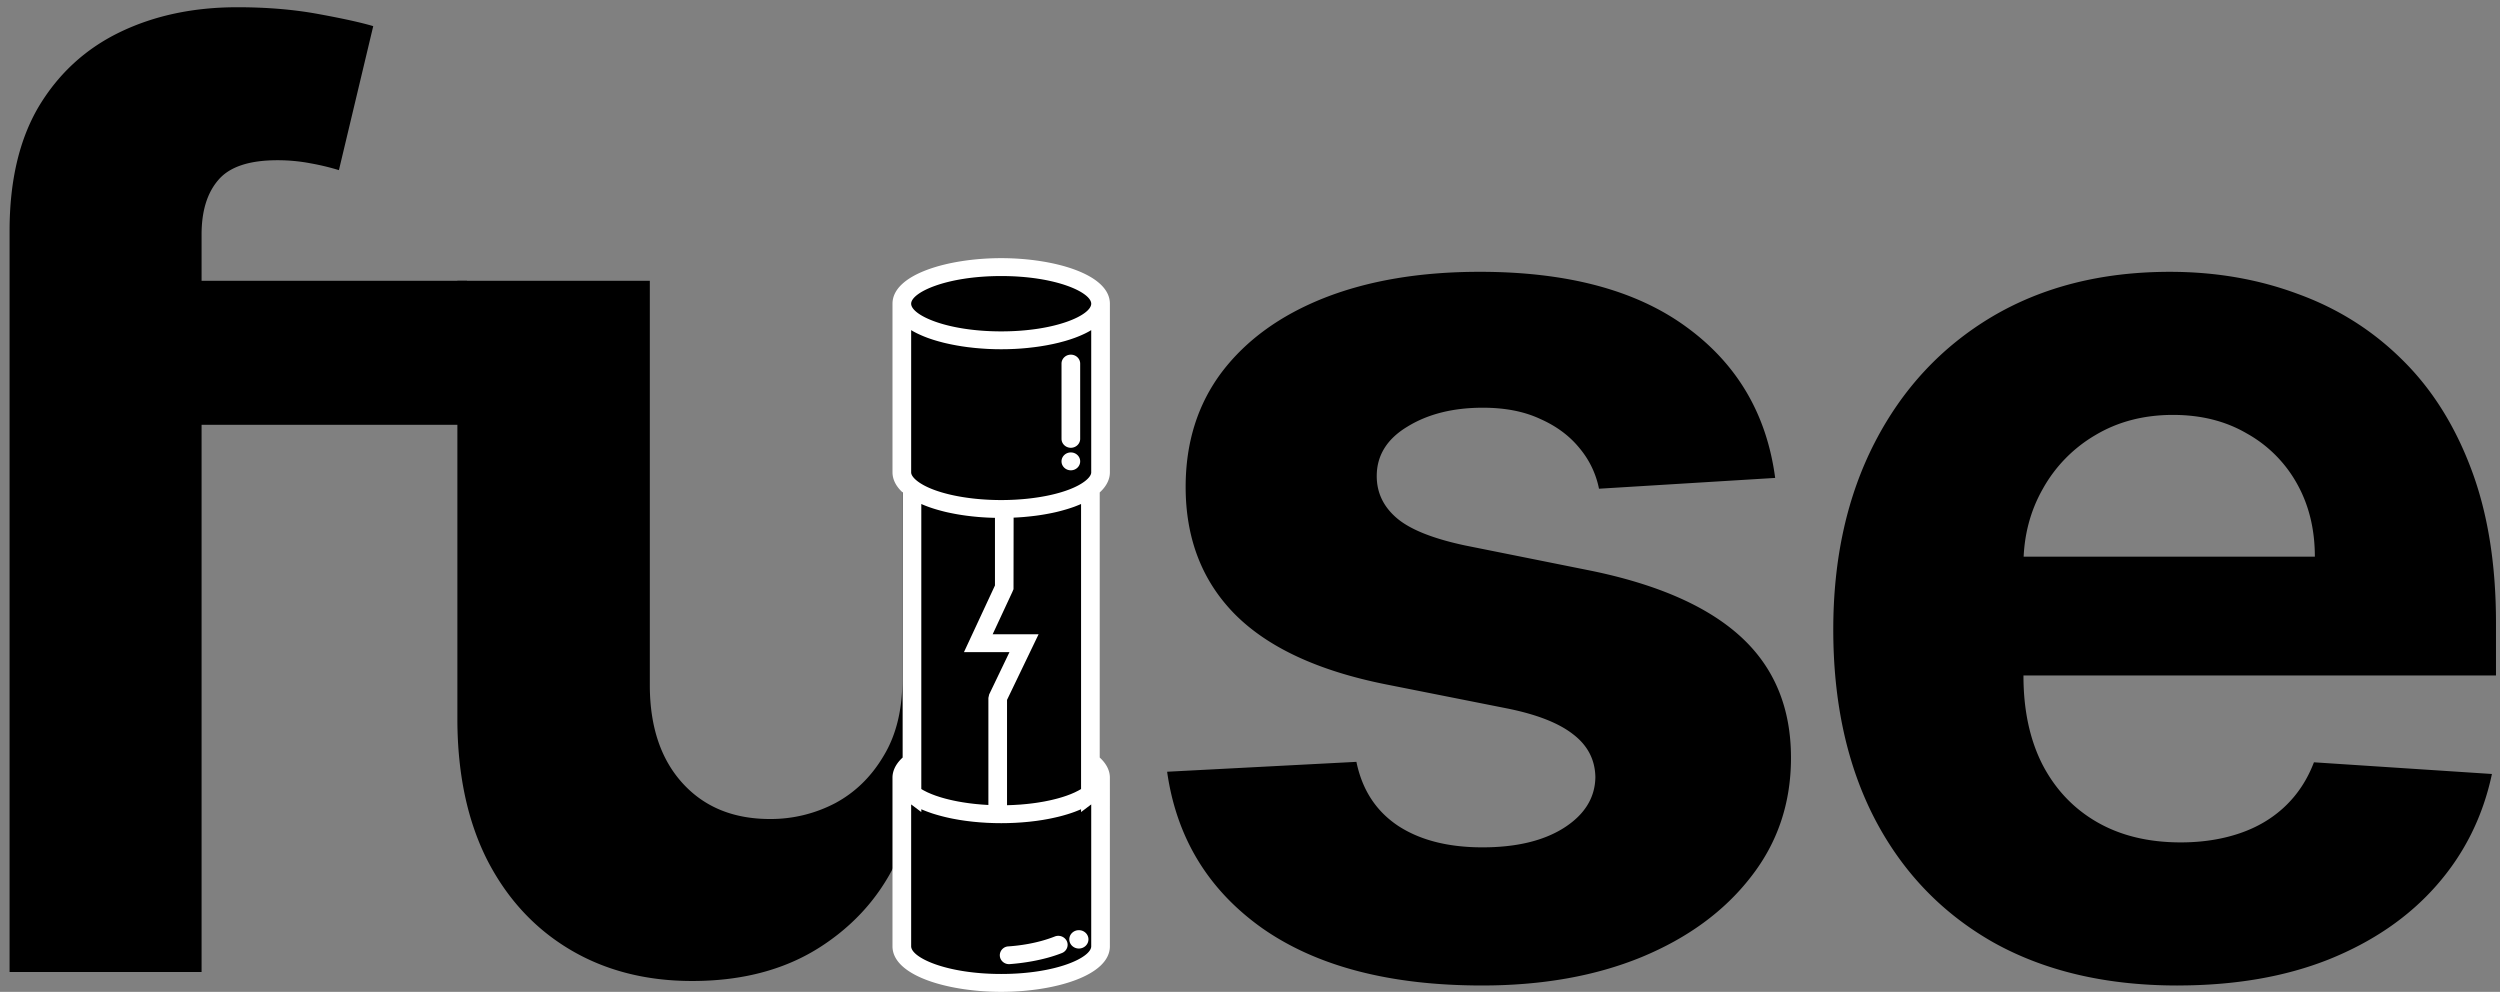
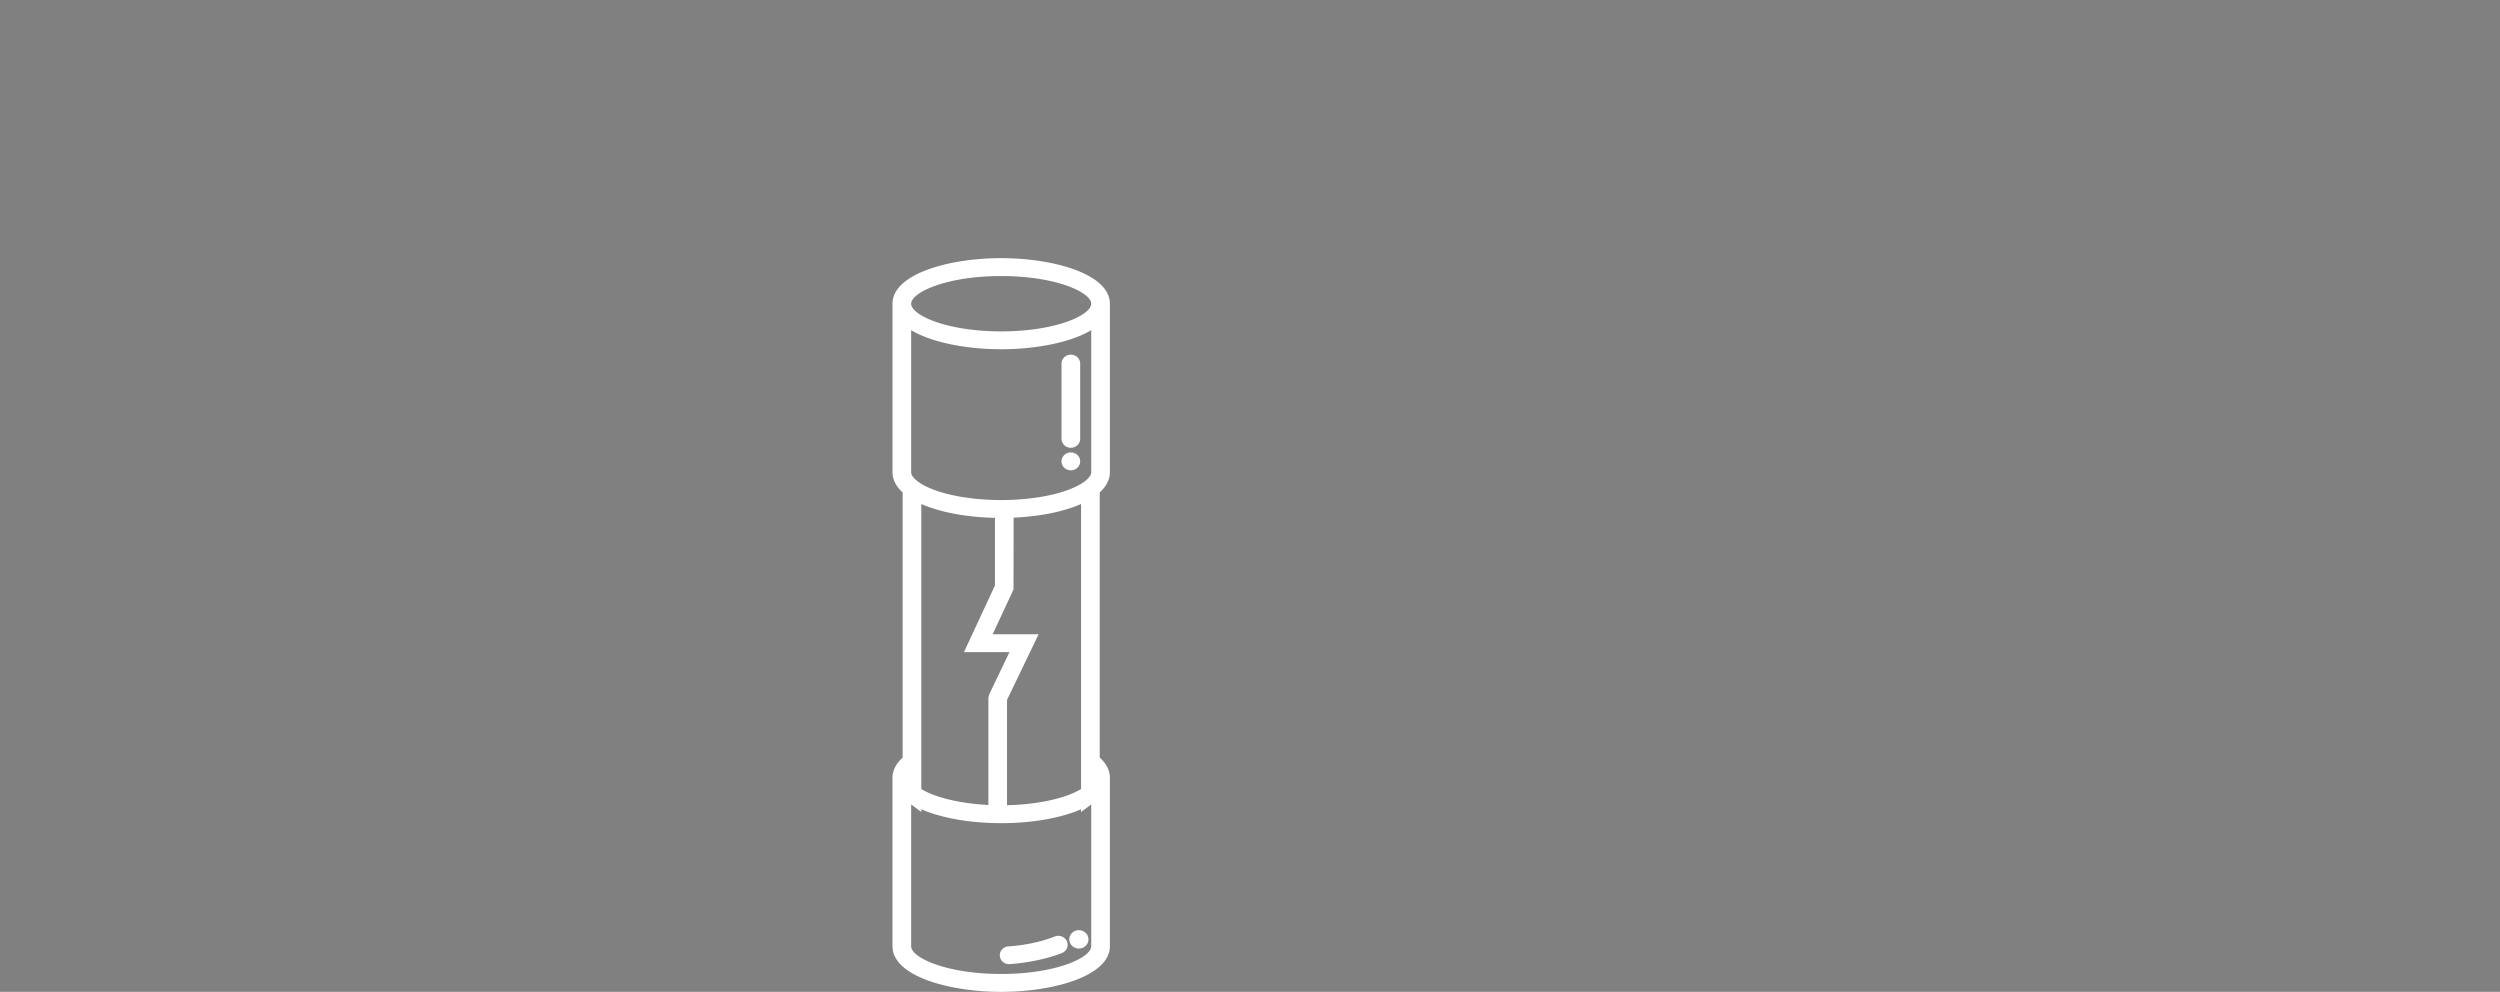
<svg xmlns="http://www.w3.org/2000/svg" width="184" height="73" fill="none">
  <rect width="100%" height="100%" fill="#808080" stroke="none" />
-   <path fill="#000" d="M34.373 20.669v10.598H.705V20.669h33.668ZM.705 71.539V16.993c0-3.688.72-6.745 2.161-9.174C4.33 5.39 6.324 3.569 8.851 2.354 11.378 1.14 14.25.533 17.463.533c2.172 0 4.156.165 5.951.496 1.818.332 3.17.63 4.056.895l-2.526 10.598a17.781 17.781 0 0 0-2.062-.497 12.916 12.916 0 0 0-2.46-.232c-2.084 0-3.536.486-4.356 1.457-.82.95-1.23 2.285-1.23 4.008v54.281H.706Z" />
-   <path fill="#000" d="M66.413 49.88V21.669s.01-1.665 7.087-1.663c7.077.003 7.077 1.663 7.077 1.663v48.87S79 72 74 72c-4.5 0-7.022-1.46-7.022-1.46v-8.241h-.532c-1.152 2.98-3.07 5.376-5.752 7.187-2.66 1.81-5.907 2.715-9.742 2.715-3.413 0-6.417-.772-9.01-2.318-2.593-1.545-4.622-3.742-6.084-6.59-1.441-2.849-2.173-6.26-2.195-10.234v-32.39h14.164v29.873c.022 3.003.831 5.376 2.427 7.12 1.596 1.745 3.735 2.617 6.417 2.617a10.22 10.22 0 0 0 4.788-1.16c1.485-.794 2.682-1.964 3.59-3.51.932-1.546 1.386-3.455 1.364-5.73ZM130.653 35.175l-12.967.795a6.662 6.662 0 0 0-1.429-2.981c-.732-.905-1.696-1.623-2.893-2.153-1.175-.552-2.582-.828-4.223-.828-2.194 0-4.045.464-5.552 1.391-1.507.905-2.261 2.12-2.261 3.643 0 1.215.488 2.241 1.463 3.08.975.84 2.649 1.513 5.02 2.02l9.244 1.855c4.965 1.016 8.666 2.65 11.105 4.902 2.438 2.252 3.657 5.21 3.657 8.876 0 3.334-.986 6.26-2.959 8.776-1.951 2.517-4.633 4.482-8.046 5.895-3.392 1.391-7.304 2.087-11.737 2.087-6.761 0-12.147-1.402-16.16-4.206C88.927 65.5 86.589 61.659 85.9 56.8l13.932-.728c.421 2.053 1.44 3.62 3.059 4.703 1.618 1.06 3.69 1.59 6.217 1.59 2.483 0 4.478-.475 5.985-1.425 1.529-.971 2.305-2.219 2.327-3.742-.022-1.28-.565-2.33-1.629-3.146-1.064-.84-2.704-1.48-4.921-1.921l-8.844-1.756c-4.987-.993-8.7-2.715-11.138-5.166-2.416-2.451-3.624-5.575-3.624-9.373 0-3.268.886-6.083 2.66-8.445 1.795-2.363 4.31-4.184 7.547-5.465 3.258-1.28 7.071-1.92 11.438-1.92 6.45 0 11.526 1.357 15.227 4.073 3.724 2.716 5.897 6.414 6.517 11.095ZM160.265 72.533c-5.253 0-9.775-1.06-13.566-3.18-3.768-2.141-6.672-5.166-8.711-9.074-2.039-3.93-3.059-8.578-3.059-13.943 0-5.233 1.02-9.825 3.059-13.778 2.039-3.952 4.91-7.032 8.612-9.24 3.724-2.208 8.09-3.312 13.1-3.312 3.369 0 6.505.541 9.409 1.623 2.926 1.06 5.475 2.66 7.647 4.802 2.195 2.142 3.901 4.836 5.121 8.081 1.219 3.224 1.828 7 1.828 11.327v3.875h-43.123V40.97h29.791c0-2.032-.444-3.831-1.33-5.399a9.51 9.51 0 0 0-3.691-3.676c-1.552-.905-3.358-1.358-5.42-1.358-2.15 0-4.056.497-5.718 1.49a10.463 10.463 0 0 0-3.857 3.942c-.931 1.633-1.408 3.455-1.43 5.464v8.313c0 2.517.466 4.692 1.397 6.524.953 1.833 2.294 3.246 4.023 4.24 1.729.993 3.779 1.49 6.151 1.49 1.573 0 3.014-.22 4.322-.662 1.308-.442 2.427-1.104 3.358-1.988.931-.883 1.64-1.965 2.128-3.245l13.1.86c-.665 3.136-2.028 5.874-4.09 8.214-2.039 2.319-4.677 4.13-7.913 5.432-3.214 1.28-6.927 1.92-11.138 1.92Z" />
  <path fill="#fff" d="M81.688 34.767V22.353c0-2.178-4.122-3.353-8-3.353-3.88 0-8 1.175-8 3.353v12.414c0 .365.13.914.747 1.478v19.51c-.617.565-.748 1.114-.748 1.478v12.414c0 2.178 4.122 3.353 8 3.353 3.88 0 8-1.175 8-3.353V57.233c0-.364-.13-.913-.748-1.478v-19.51c.618-.564.749-1.114.749-1.478Zm-1.374 34.88c0 .83-2.581 2.037-6.626 2.037-4.046 0-6.627-1.206-6.627-2.037V59.205l.747.563v-.207l.083.036.16.065a8.552 8.552 0 0 0 .378.141c.071.026.143.05.217.075a13.549 13.549 0 0 0 .84.236 12.106 12.106 0 0 0 .447.102c.067.014.135.029.203.042l.261.048.21.037c.09.015.18.028.288.044.066.01.13.02.197.028.093.013.188.024.282.035l.217.026c.097.01.197.02.297.028l.054.005.157.014c.105.008.21.015.316.021l.206.014c.102.005.206.009.31.012l.22.008c.355.01.718.01 1.075 0l.216-.008c.104-.003.209-.007.312-.013l.292-.018.229-.016.236-.021c.092-.008.184-.016.274-.026l.217-.026c.093-.01.188-.022.28-.034l.216-.032c.09-.013.18-.026.27-.041l.21-.037c.087-.015.175-.031.26-.048l.204-.042a15.655 15.655 0 0 0 .42-.095l.03-.007a9.89 9.89 0 0 0 .427-.113l.229-.067.18-.057c.074-.024.146-.048.217-.073l.173-.062a10.485 10.485 0 0 0 .448-.182v.208l.748-.563v10.442ZM73.229 43.09l-2.281 4.906h3.349l-1.496 3.117-.056.255v7.878l-.185-.011-.28-.018-.237-.021a11.7 11.7 0 0 1-.217-.02l-.195-.021-.248-.03-.191-.026a14.808 14.808 0 0 1-.658-.106l-.181-.035a13.749 13.749 0 0 1-.773-.179 12.68 12.68 0 0 1-.224-.063l-.136-.04a8.389 8.389 0 0 1-.191-.062l-.148-.049c-.054-.019-.105-.039-.18-.067l-.136-.052a5.155 5.155 0 0 1-.174-.075l-.035-.015-.084-.036a5.112 5.112 0 0 1-.172-.086l-.095-.048a4.203 4.203 0 0 1-.197-.114V37.094c.122.054.248.106.38.156l.094.036a9.79 9.79 0 0 0 .692.226c.198.057.4.112.625.166.214.05.436.095.663.138l.15.028c.223.039.45.075.684.106l.118.015c.216.028.435.052.658.072l.125.012c.243.02.491.036.742.048l.165.006c.108.005.216.008.325.01v4.977Zm1.269.504.097-.232.007-5.264.034-.001c.25-.012.498-.027.742-.048l.125-.012c.223-.02.44-.044.657-.071l.119-.015a17.8 17.8 0 0 0 .684-.107l.15-.028a11.968 11.968 0 0 0 1.289-.305l.13-.038c.2-.061.39-.124.562-.187l.091-.036c.132-.05.258-.102.381-.156v20.978a3.517 3.517 0 0 1-.197.114l-.096.048a5.017 5.017 0 0 1-.17.085c-.027.013-.055.025-.084.037l-.059.025c-.049.022-.099.044-.15.065l-.18.068c-.046.017-.09.035-.138.051l-.145.049a7.404 7.404 0 0 1-.193.062c-.05.016-.104.03-.156.046-.067.02-.134.039-.204.057l-.163.042c-.07.018-.143.035-.215.052l-.173.039-.223.046-.178.035c-.078.014-.156.028-.234.04l-.183.031-.201.03-.232.031c-.078.01-.156.02-.25.03l-.193.021-.262.024-.192.017-.282.017-.179.011c-.104.005-.21.01-.316.013l-.2.006v-7.751l2.324-4.833h-3.38l1.436-3.086Zm5.816-8.827c0 .192-.172.428-.485.664-1.107.834-3.518 1.373-6.141 1.373-2.624 0-5.035-.539-6.143-1.373-.312-.236-.484-.472-.484-.664v-10.47l.103.063.046.027c.094.052.192.103.293.152l.073.035c.08.038.162.075.245.111l.093.04c.093.04.19.077.31.123l.025.01c.114.042.232.082.351.121l.092.03c.092.029.187.058.283.085l.108.031.353.094.03.007c.129.032.262.062.395.09l.107.023c.101.021.204.041.308.06l.12.023c.125.022.25.043.376.063l.04.006c.14.022.281.04.423.06l.117.013.324.037.126.013a24.56 24.56 0 0 0 .87.065l.124.006.326.011.129.004c.292.006.58.006.874 0l.127-.004c.109-.003.217-.007.326-.012l.125-.005a18.488 18.488 0 0 0 .87-.065l.126-.013.323-.037.118-.014c.142-.018.282-.037.422-.059l.04-.006c.127-.02.252-.041.378-.063l.12-.022.332-.066.082-.017c.133-.03.266-.06.392-.09l.047-.012.338-.09.108-.03c.096-.028.19-.057.285-.087l.09-.029c.12-.039.236-.08.352-.121l.049-.02a7.716 7.716 0 0 0 .623-.264l.074-.035c.1-.05.198-.1.293-.153l.046-.028.103-.06v10.47ZM73.688 24.39c-4.046 0-6.627-1.206-6.627-2.036 0-.83 2.581-2.037 6.626-2.037 4.046 0 6.627 1.207 6.627 2.037 0 .83-2.581 2.036-6.626 2.036Zm5.813 2.372v5.537c0 .362-.308.658-.687.658-.378 0-.686-.296-.686-.659v-5.536c0-.363.308-.659.686-.659.38 0 .687.296.687.659Zm0 7.195c0 .363-.308.658-.687.658-.378 0-.686-.295-.686-.658 0-.362.308-.658.686-.658.38 0 .687.296.687.658Zm-.995 35.286a.638.638 0 0 1 .027.526.663.663 0 0 1-.379.376c-1.43.565-3.017.753-3.836.814a.685.685 0 0 1-.514-.172.644.644 0 0 1-.218-.486.66.66 0 0 1 .634-.647c.705-.047 2.084-.203 3.41-.727a.7.7 0 0 1 .876.316Zm.9-.782c.389 0 .704.303.704.675 0 .373-.315.676-.704.676-.39 0-.705-.303-.705-.676 0-.372.316-.675.705-.675Z" />
</svg>